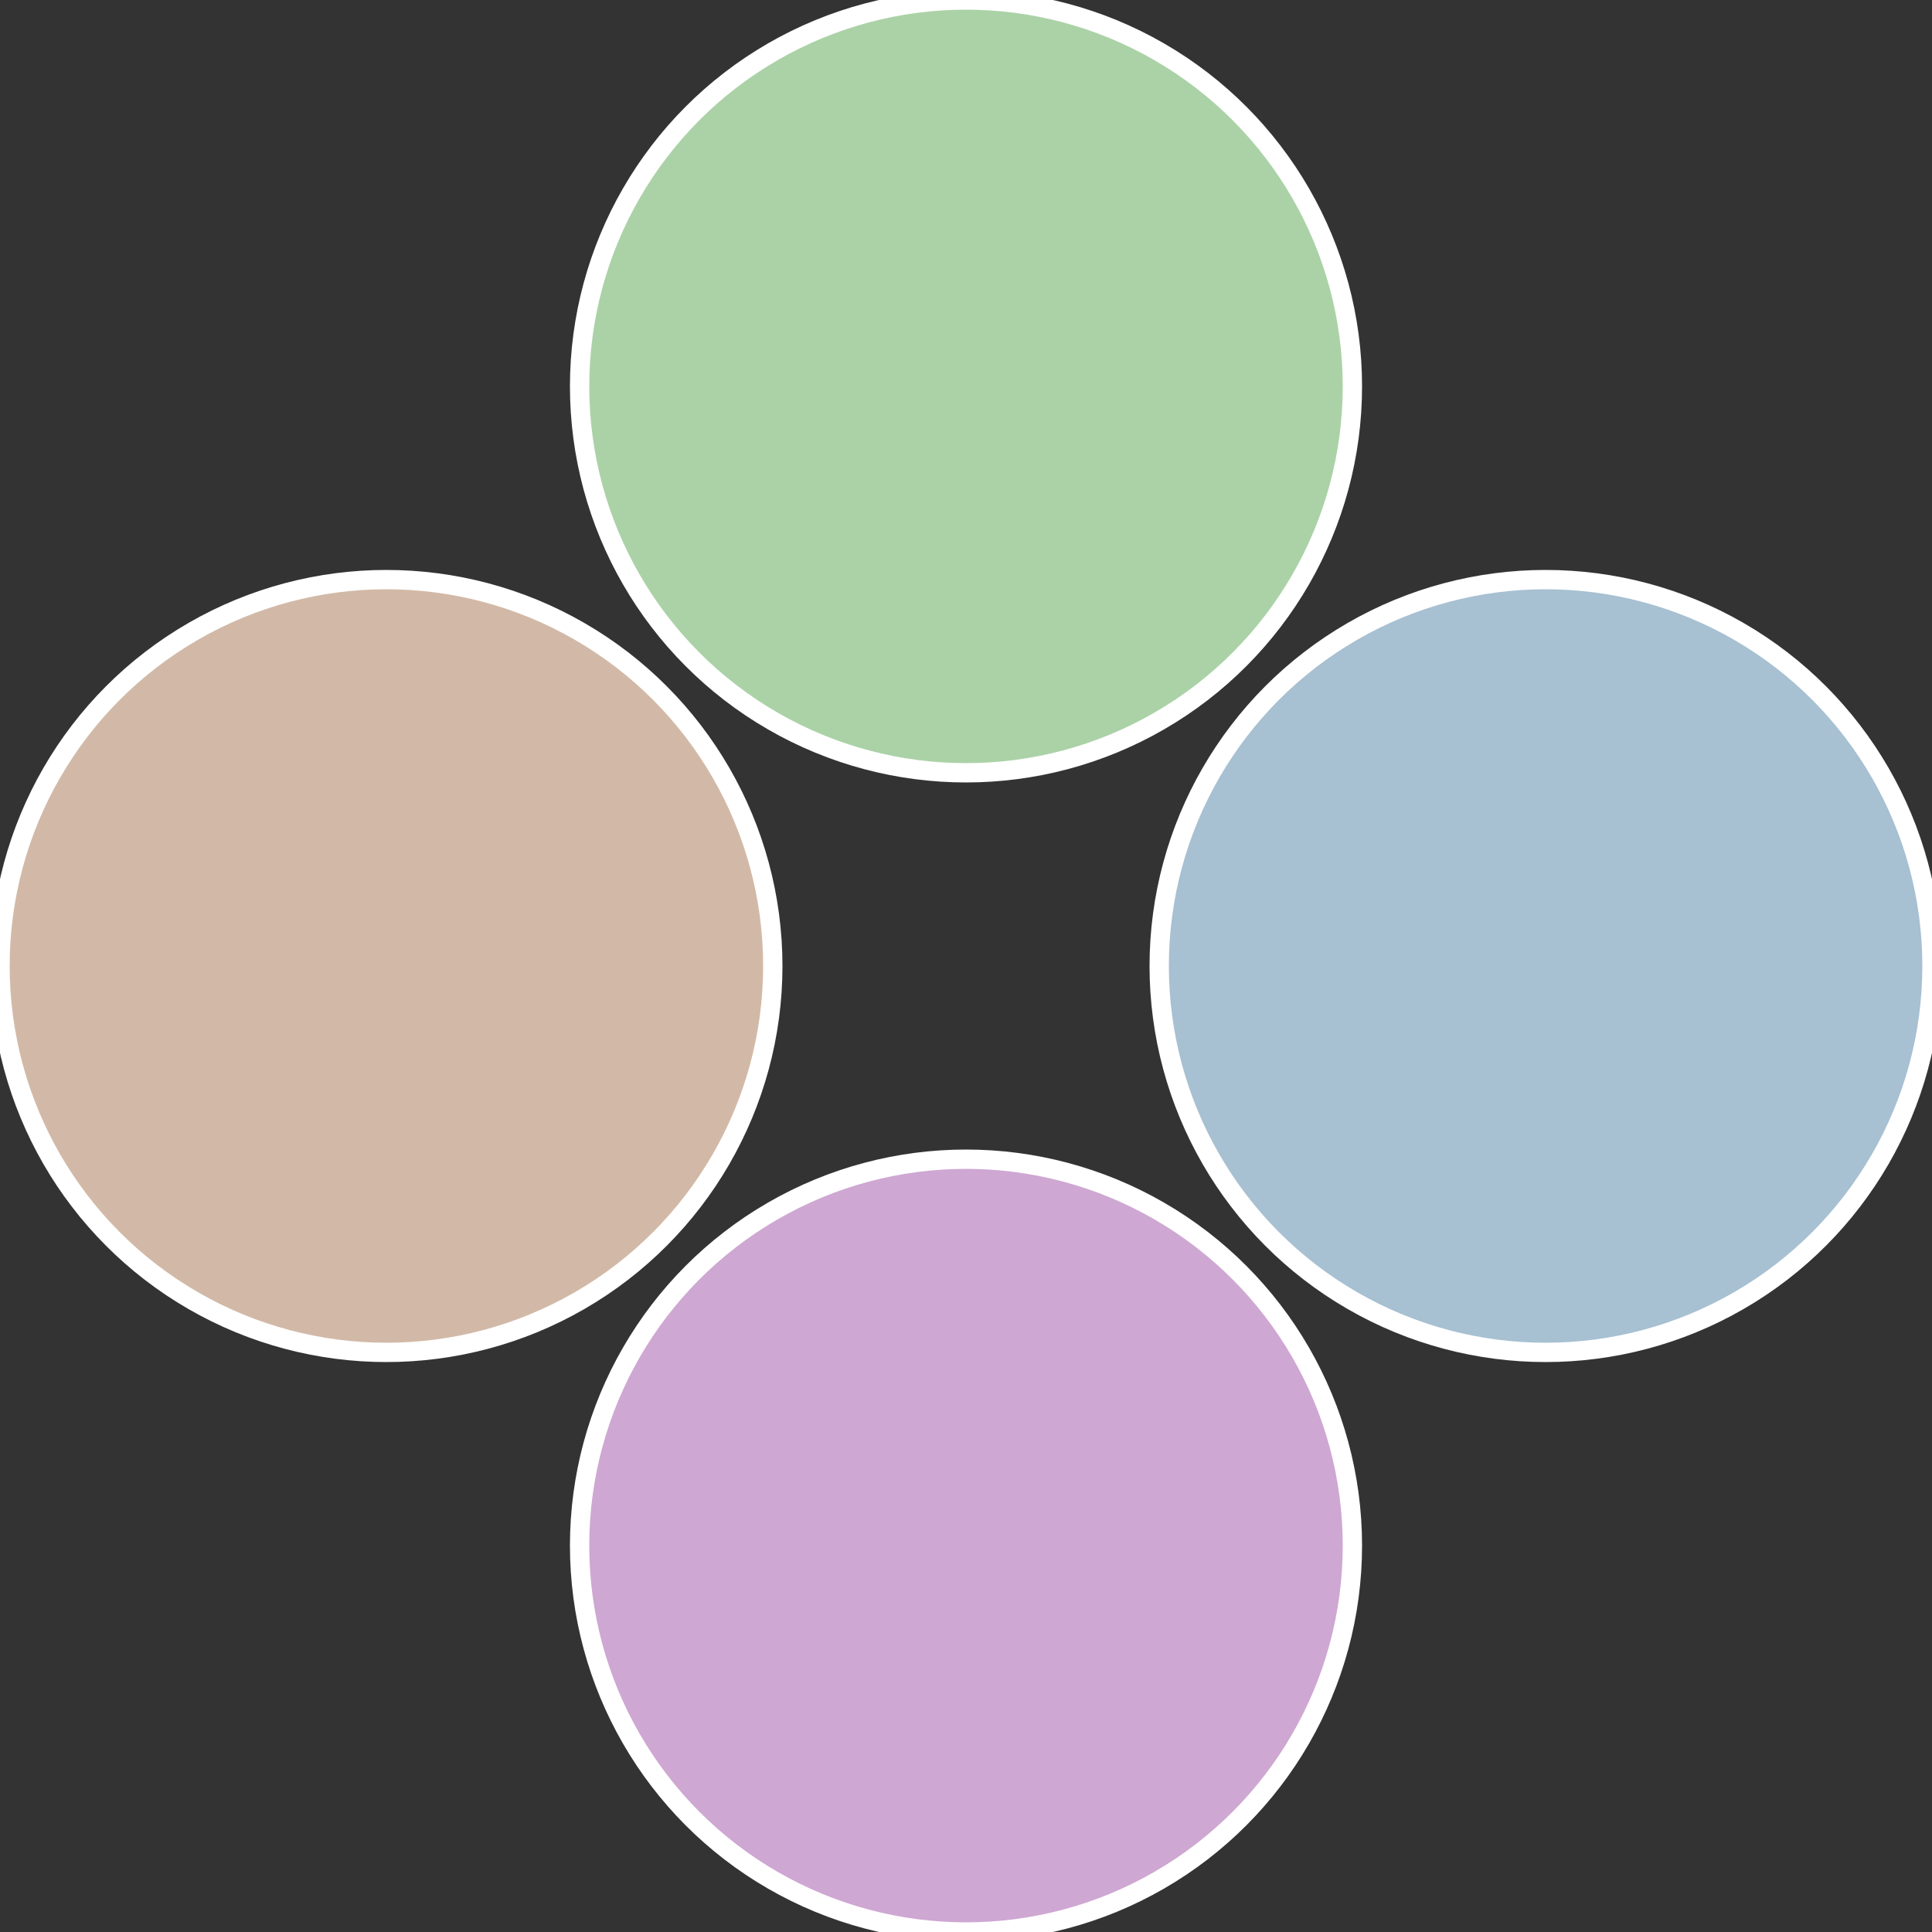
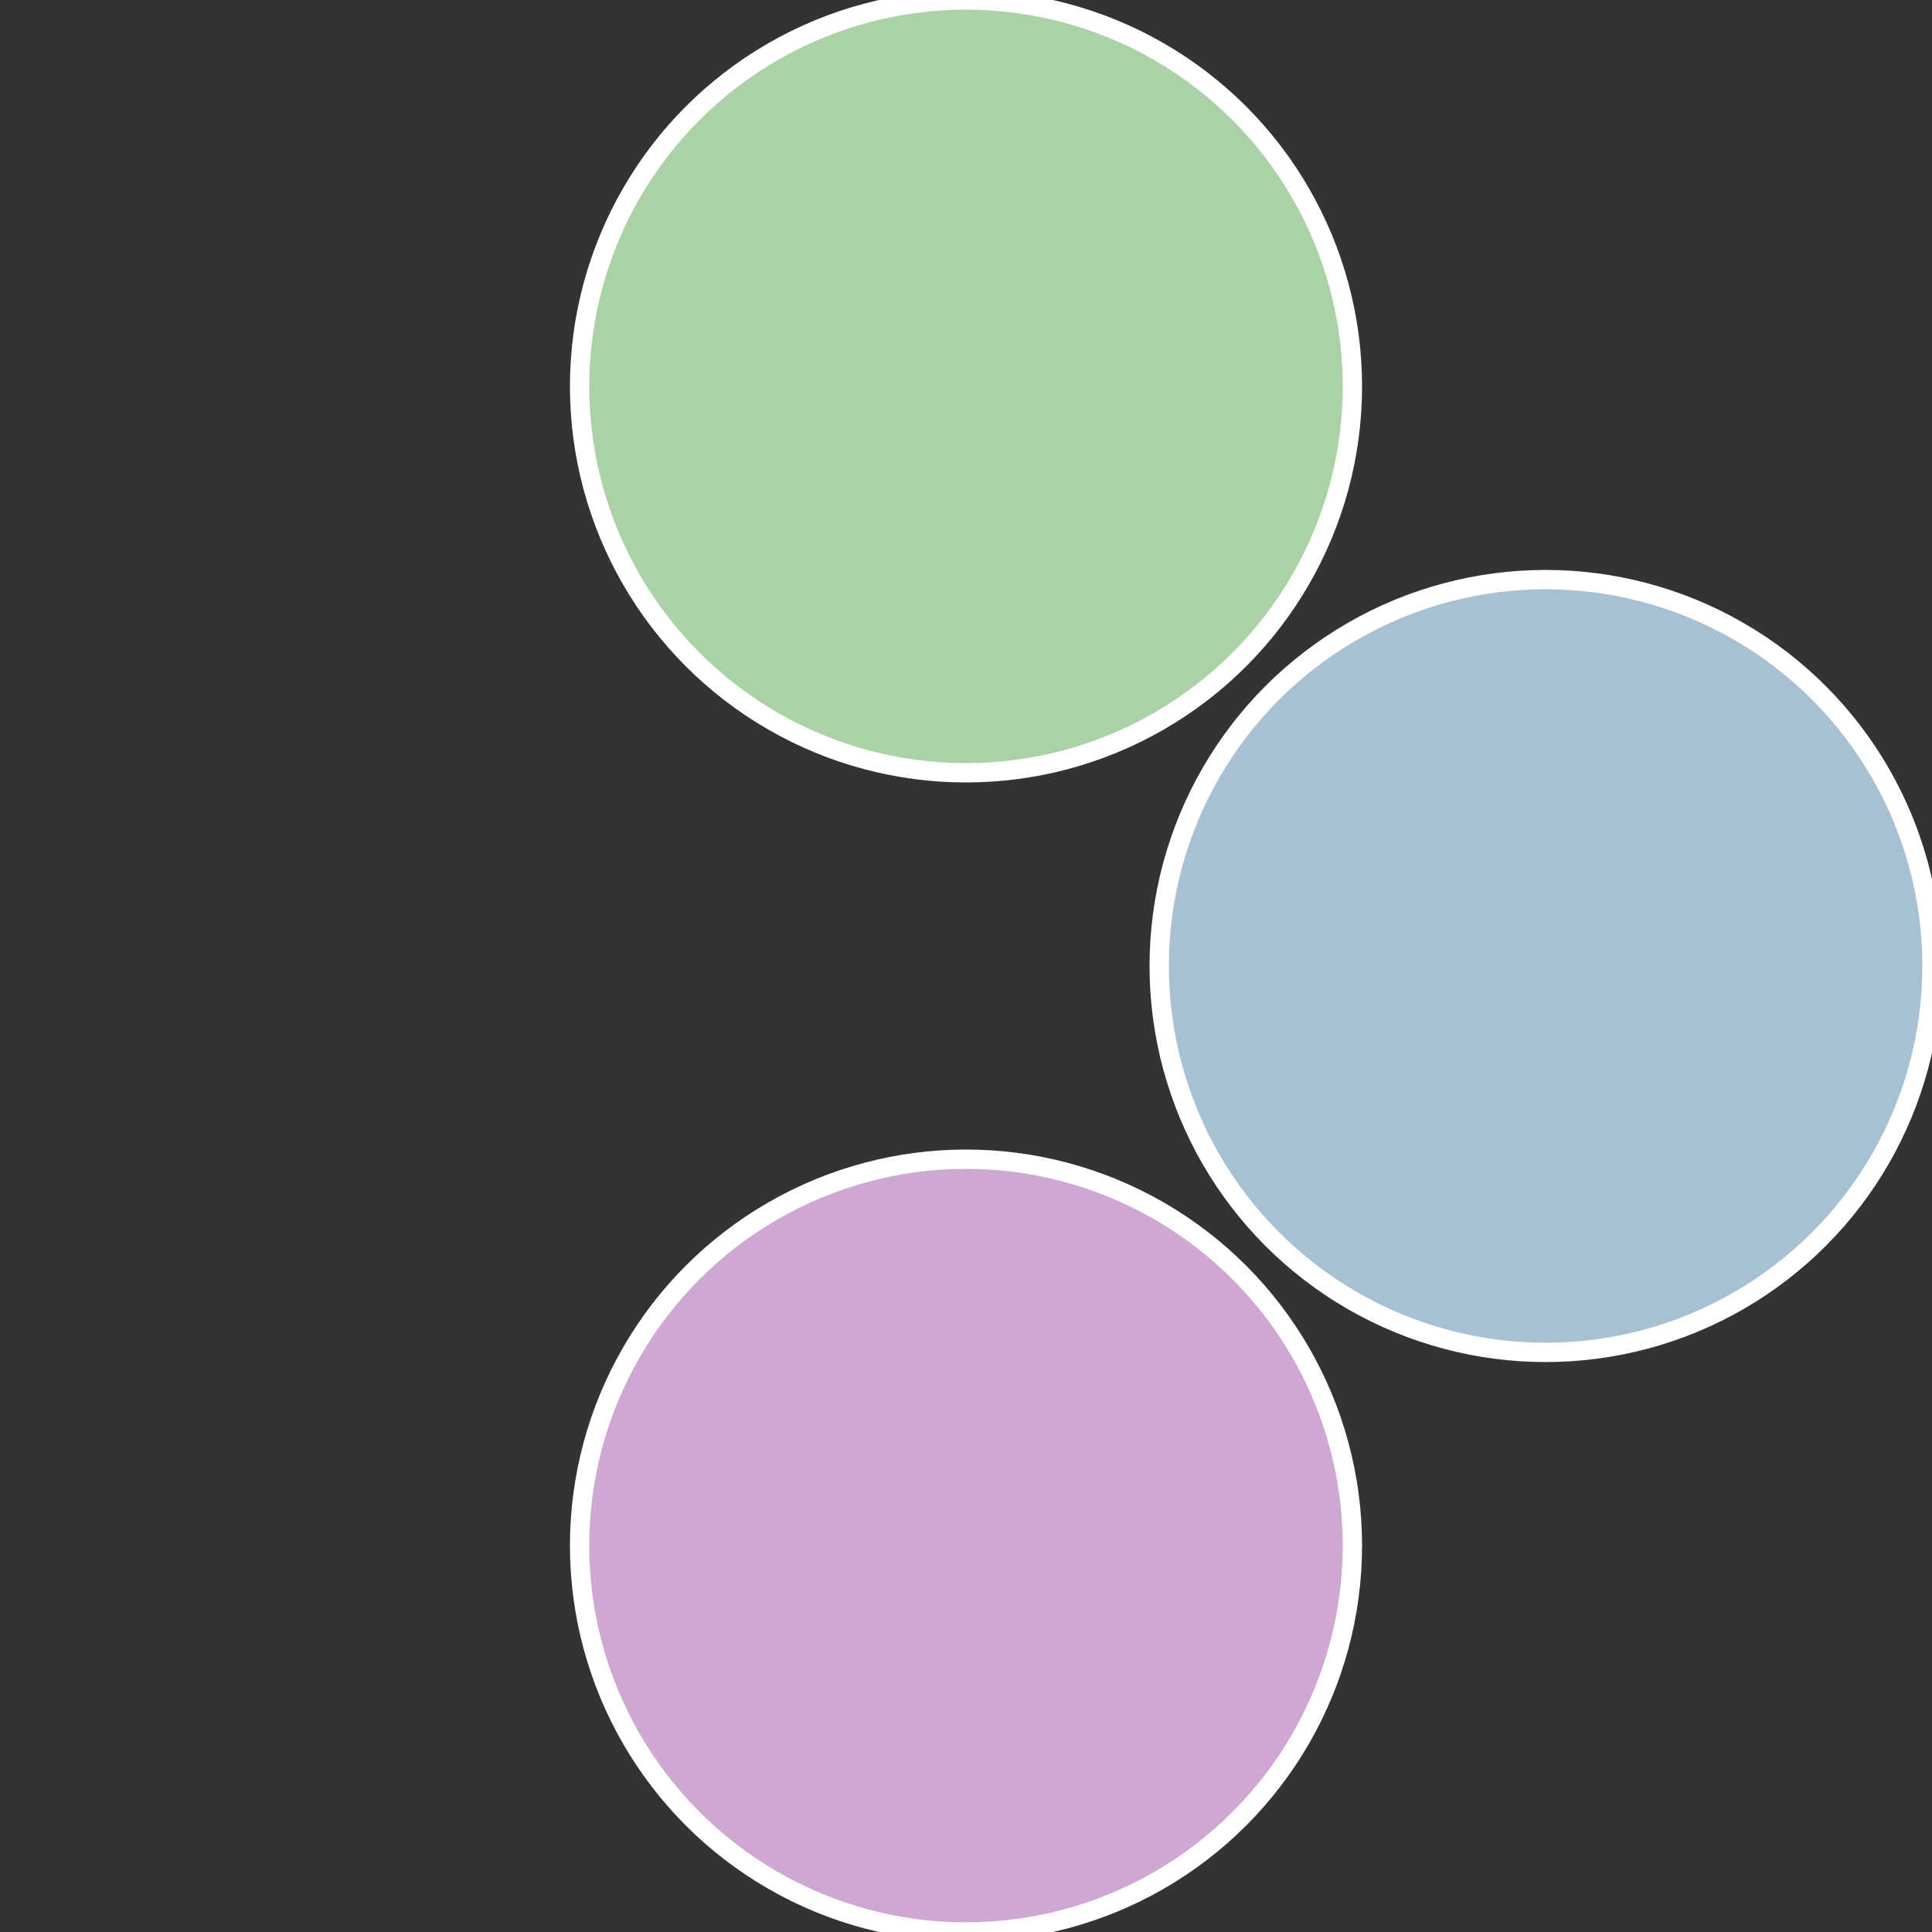
<svg xmlns="http://www.w3.org/2000/svg" width="500" height="500" viewBox="-1 -1 2 2">
  <rect x="-1" y="-1" width="2" height="2" fill="#333333" stroke="none" />
  <circle cx="0.6" cy="0" r="0.4" fill="#a7c0d2" stroke="#fff" stroke-width="1%" />
  <circle cx="3.6739403974421E-17" cy="0.6" r="0.4" fill="#cea7d2" stroke="#fff" stroke-width="1%" />
-   <circle cx="-0.6" cy="7.3478807948841E-17" r="0.4" fill="#d2b9a7" stroke="#fff" stroke-width="1%" />
  <circle cx="-1.1021821192326E-16" cy="-0.6" r="0.4" fill="#abd2a7" stroke="#fff" stroke-width="1%" />
</svg>